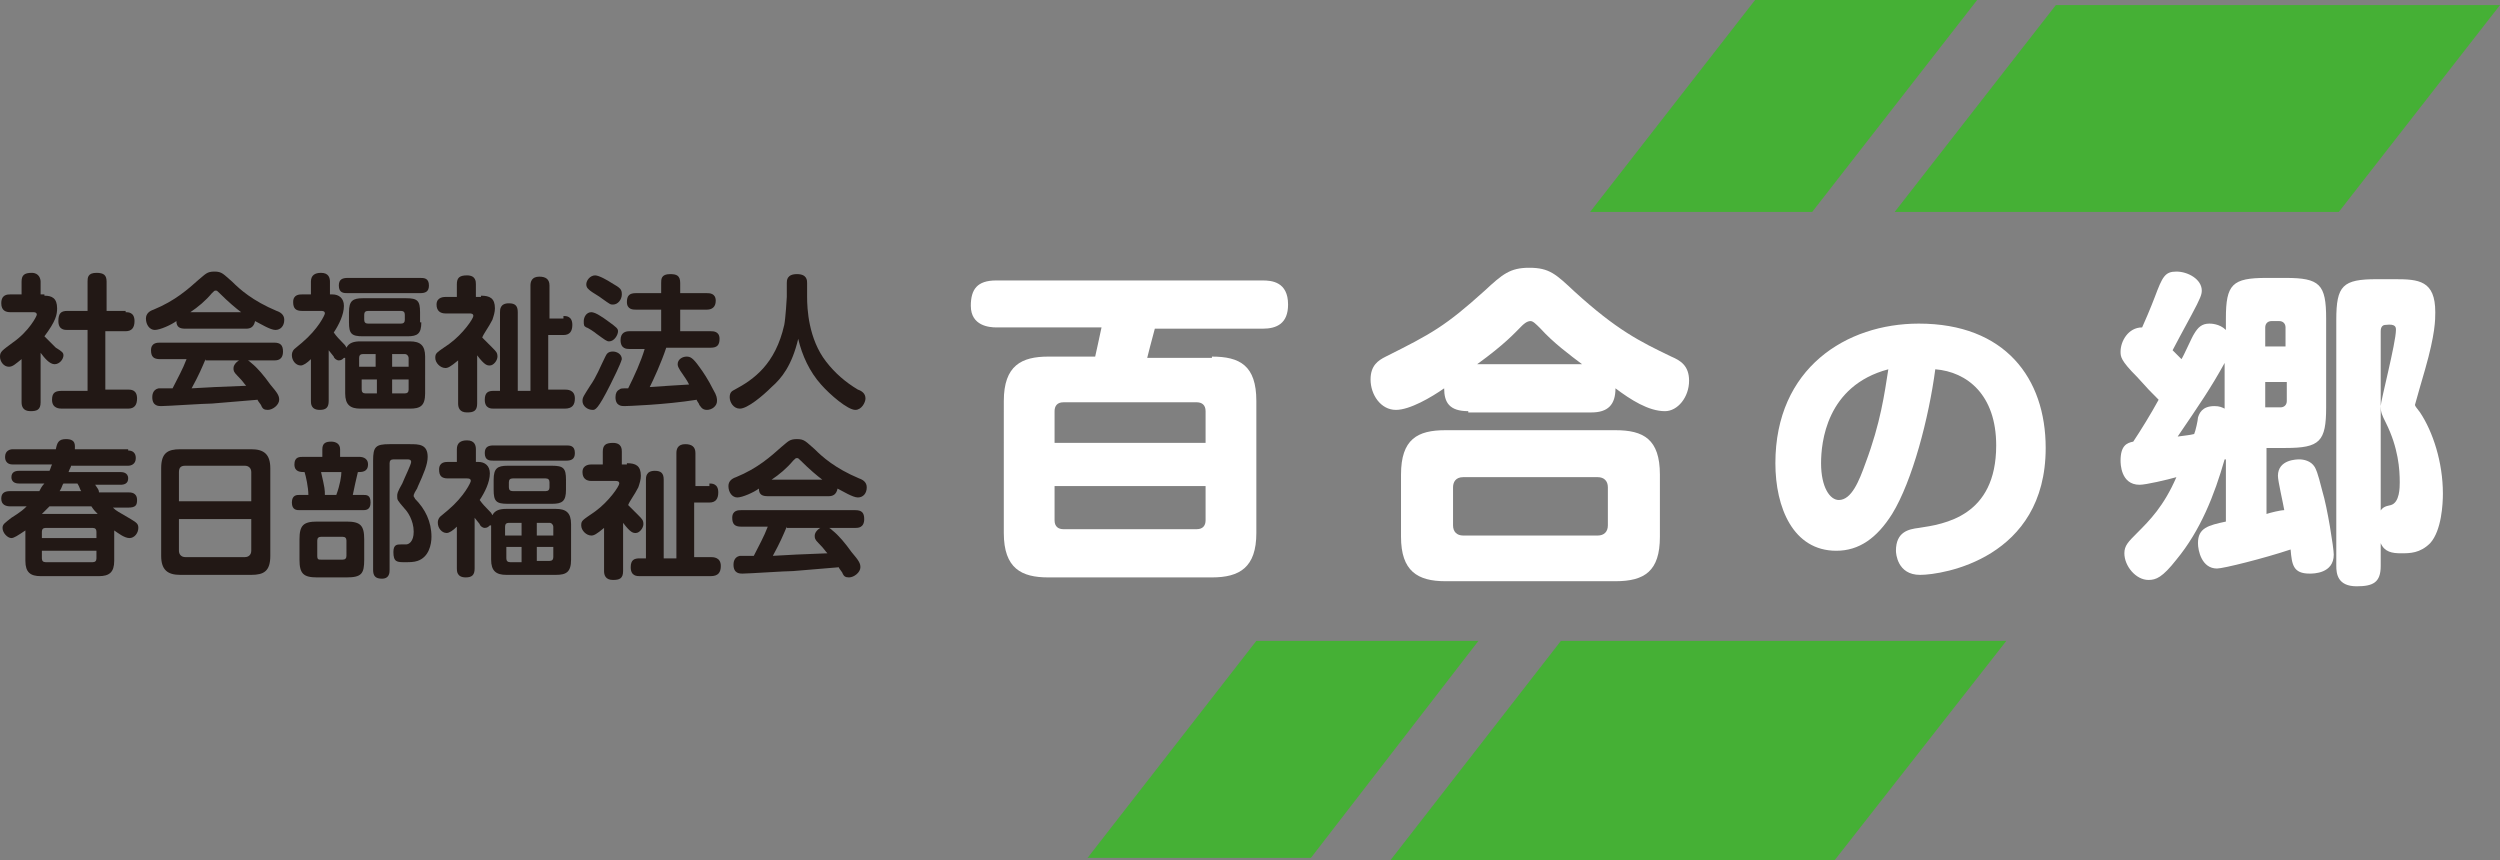
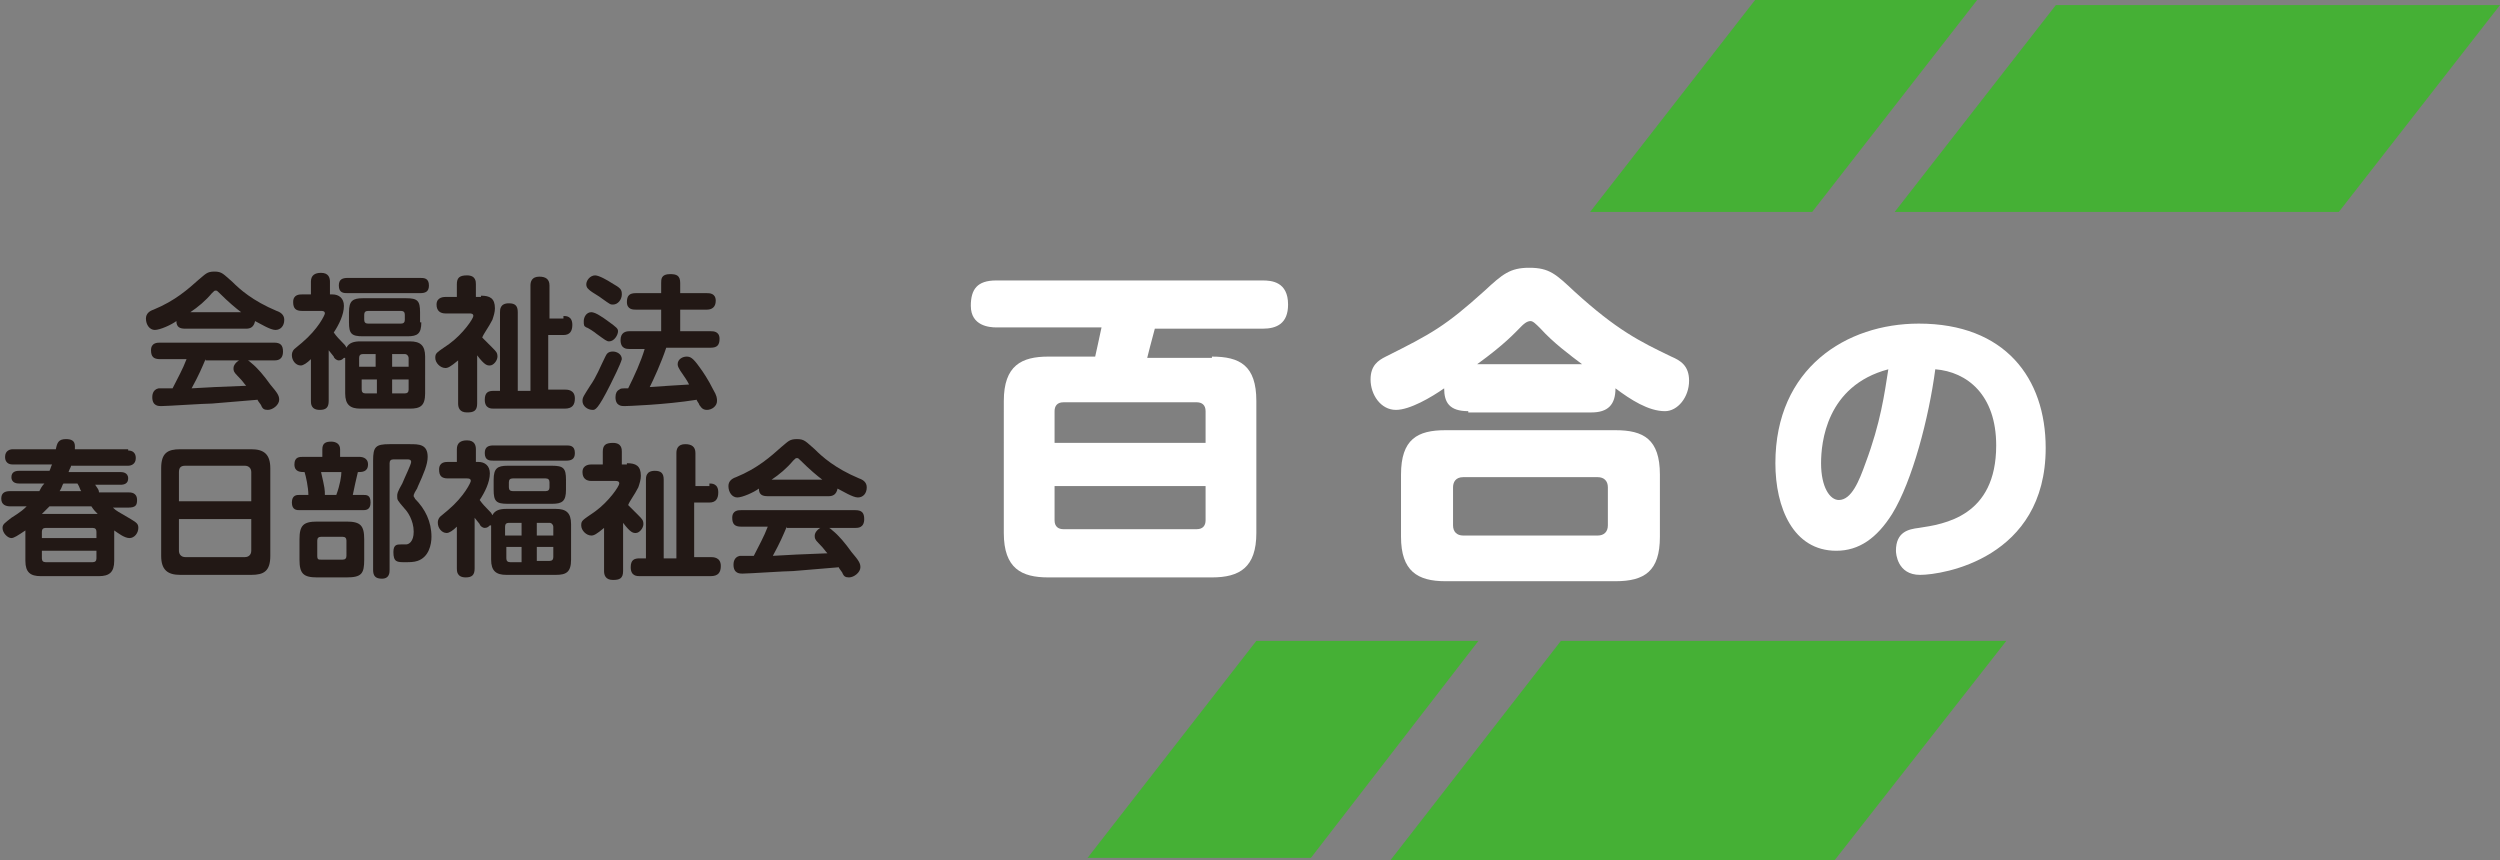
<svg xmlns="http://www.w3.org/2000/svg" x="0px" y="0px" viewBox="0 0 197 67.8" style="enable-background:new 0 0 197 67.8;" xml:space="preserve">
  <rect x="0" y="0" width="197" height="67.8" fill="#808080" stroke="none" />
  <style type="text/css">
	.st0{fill:#221815;}
	.st1{fill:#45B035;}
	.st2{fill:#FFFFFF;}
</style>
  <g>
-     <path class="st0" d="M3.5,23.3c0.6,0,1,0.2,1,1c0,0.5-0.1,1-1,2.2c0.3,0.3,0.5,0.5,0.9,0.9C4.9,27.7,5,27.8,5,28   c0,0.3-0.3,0.7-0.7,0.7c-0.4,0-0.8-0.5-1.1-0.9v3.9c0,0.6-0.3,0.7-0.8,0.7c-0.6,0-0.7-0.4-0.7-0.7v-3.4c-0.5,0.4-0.7,0.6-1,0.6   c-0.4,0-0.7-0.4-0.7-0.8c0-0.4,0.2-0.5,1-1.1c1.3-0.9,1.9-2.1,1.9-2.2c0-0.2-0.2-0.2-0.3-0.2H0.8c-0.3,0-0.7-0.1-0.7-0.7   c0-0.7,0.5-0.7,0.7-0.7h0.9v-1c0-0.5,0.2-0.7,0.8-0.7c0.6,0,0.7,0.5,0.7,0.7v1H3.5z M9.9,24.6c0.2,0,0.7,0,0.7,0.7   c0,0.5-0.2,0.8-0.7,0.8H8.3v4.6h1.8c0.2,0,0.7,0,0.7,0.7c0,0.5-0.2,0.8-0.7,0.8H4.9c-0.2,0-0.8,0-0.8-0.7c0-0.6,0.3-0.7,0.8-0.7h2   V26H5.3c-0.2,0-0.7,0-0.7-0.7c0-0.6,0.2-0.8,0.7-0.8h1.6v-2.3c0-0.3,0-0.7,0.7-0.7c0.6,0,0.8,0.2,0.8,0.7v2.3H9.9z" />
    <path class="st0" d="M14.6,25.9c-0.4,0-0.7-0.1-0.7-0.6c-0.4,0.3-1.3,0.7-1.7,0.7c-0.4,0-0.7-0.4-0.7-0.9c0-0.4,0.3-0.6,0.6-0.7   c1.7-0.7,2.7-1.6,3.6-2.4c0.5-0.4,0.6-0.6,1.2-0.6s0.7,0.2,1.4,0.8c0.6,0.6,1.6,1.5,3.5,2.3c0.3,0.1,0.6,0.3,0.6,0.7   c0,0.5-0.3,0.8-0.7,0.8c-0.4,0-1.2-0.5-1.6-0.7c-0.1,0.5-0.4,0.6-0.7,0.6H14.6z M16.2,28.3c-0.3,0.7-0.5,1.2-1.1,2.3   c1.6-0.1,1.9-0.1,4.3-0.2c-0.2-0.2-0.2-0.3-0.7-0.8c-0.3-0.3-0.3-0.4-0.3-0.6c0-0.3,0.4-0.7,0.8-0.7c0.2,0,0.4,0.1,0.6,0.3   c0.5,0.4,1,1,1.5,1.7c0.6,0.7,0.7,0.9,0.7,1.2c0,0.4-0.5,0.8-0.9,0.8c-0.3,0-0.4-0.1-0.5-0.3c0-0.1-0.3-0.4-0.3-0.5   c-1.2,0.1-2.4,0.2-3.6,0.3c-0.6,0-3.5,0.2-4,0.2c-0.2,0-0.7,0-0.7-0.7c0-0.1,0-0.6,0.5-0.7c0.1,0,0.9,0,1.1,0   c0.4-0.8,0.8-1.5,1.1-2.3h-2.1c-0.5,0-0.7-0.2-0.7-0.7c0-0.6,0.5-0.6,0.7-0.6h9c0.5,0,0.7,0.2,0.7,0.7c0,0.7-0.5,0.7-0.7,0.7H16.2z    M19,24.6c-0.4-0.3-1-0.8-1.7-1.5c-0.2-0.2-0.2-0.2-0.3-0.2c-0.1,0-0.1,0-0.3,0.2c-0.5,0.6-1.1,1.1-1.7,1.5H19z" />
    <path class="st0" d="M27.1,28.2c-0.1,0.1-0.2,0.2-0.4,0.2c-0.2,0-0.4-0.2-0.4-0.3c-0.1-0.1-0.3-0.4-0.4-0.5v4   c0,0.5-0.2,0.7-0.7,0.7c-0.7,0-0.7-0.5-0.7-0.7v-3.3c-0.3,0.3-0.6,0.5-0.8,0.5c-0.4,0-0.7-0.4-0.7-0.8c0-0.1,0-0.3,0.2-0.5   c0.1-0.1,0.5-0.4,0.6-0.5c1.3-1.1,1.8-2.2,1.8-2.3c0-0.2-0.2-0.2-0.3-0.2h-1.5c-0.5,0-0.7-0.2-0.7-0.7c0-0.6,0.5-0.6,0.7-0.6h0.7   v-1c0-0.5,0.3-0.7,0.8-0.7c0.6,0,0.7,0.4,0.7,0.7v1h0.2c0.5,0,0.9,0.3,0.9,0.9c0,0.7-0.4,1.5-0.8,2.1c0.2,0.3,0.5,0.6,0.6,0.7   c0.3,0.3,0.3,0.3,0.4,0.5c0.2-0.4,0.6-0.5,1.1-0.5h3.9c0.8,0,1.2,0.3,1.2,1.2V31c0,1-0.4,1.2-1.2,1.2h-3.9c-0.8,0-1.2-0.3-1.2-1.2   V28.2z M27.4,23.1c-0.3,0-0.7,0-0.7-0.6c0-0.5,0.3-0.6,0.7-0.6h5.7c0.3,0,0.7,0,0.7,0.6c0,0.5-0.3,0.6-0.7,0.6H27.4z M33.2,25.4   c0,0.9-0.3,1.1-1.1,1.1h-3.5c-0.9,0-1.1-0.2-1.1-1.1v-0.8c0-0.9,0.3-1.1,1.1-1.1H32c0.9,0,1.1,0.2,1.1,1.1V25.4z M28.4,28.9h1.2v-1   h-1c-0.2,0-0.3,0.1-0.3,0.3V28.9z M29.7,31v-1.1h-1.2v0.8c0,0.2,0.1,0.3,0.3,0.3H29.7z M31.9,24.8c0-0.2-0.1-0.3-0.3-0.3H29   c-0.2,0-0.3,0.1-0.3,0.3v0.4c0,0.2,0.1,0.3,0.3,0.3h2.6c0.2,0,0.3-0.1,0.3-0.3V24.8z M32.2,28.9v-0.7c0-0.1-0.1-0.3-0.3-0.3h-1v1   H32.2z M32.2,29.9h-1.3V31h1c0.2,0,0.3-0.1,0.3-0.3V29.9z" />
    <path class="st0" d="M37.9,23.3c0.7,0,1.1,0.2,1.1,1c0,0.3-0.1,0.6-0.2,0.9c-0.3,0.6-0.7,1.1-0.8,1.4c0.3,0.3,0.6,0.6,0.8,0.8   c0.3,0.3,0.4,0.4,0.4,0.7c0,0.3-0.3,0.7-0.6,0.7c-0.2,0-0.4,0-1-0.8v3.8c0,0.6-0.3,0.7-0.8,0.7c-0.6,0-0.7-0.4-0.7-0.7v-3.4   c-0.6,0.5-0.8,0.6-1,0.6c-0.4,0-0.8-0.4-0.8-0.8c0-0.4,0.1-0.4,1.1-1.1c1.1-0.8,1.9-2,1.9-2.2c0-0.2-0.2-0.2-0.3-0.2h-1.9   c-0.4,0-0.7-0.2-0.7-0.7c0-0.6,0.6-0.6,0.7-0.6h0.9v-1c0-0.5,0.2-0.7,0.8-0.7c0.7,0,0.7,0.5,0.7,0.7v1H37.9z M44.4,24.9   c0.2,0,0.7,0,0.7,0.7c0,0.5-0.2,0.8-0.7,0.8h-1.2v4.3h1.3c0.2,0,0.8,0,0.8,0.7c0,0.5-0.2,0.8-0.8,0.8h-5.6c-0.2,0-0.7,0-0.7-0.7   c0-0.6,0.3-0.7,0.7-0.7h0.5v-6.2c0-0.2,0-0.7,0.7-0.7c0.5,0,0.7,0.2,0.7,0.7v6.2h1v-8.3c0-0.3,0.1-0.7,0.7-0.7   c0.5,0,0.8,0.2,0.8,0.7v2.6H44.4z" />
    <path class="st0" d="M48.1,30.3c-1,2-1.2,2-1.4,2c-0.4,0-0.8-0.3-0.8-0.7c0-0.3,0.1-0.4,0.6-1.2c0.5-0.7,0.8-1.5,1.2-2.3   c0.1-0.2,0.2-0.4,0.6-0.4c0.3,0,0.7,0.2,0.7,0.6C48.9,28.7,48.3,29.9,48.1,30.3 M46.6,24.6c0.3,0,0.9,0.4,1.3,0.7   c0.7,0.5,0.8,0.6,0.8,0.8c0,0.3-0.3,0.8-0.7,0.8c-0.2,0-0.3-0.1-1-0.6c-0.1-0.1-0.7-0.5-0.8-0.5C46,25.7,46,25.6,46,25.3   C46,25,46.2,24.6,46.6,24.6 M46.9,21.7c0.3,0,1,0.4,1.3,0.6c0.7,0.4,0.8,0.5,0.8,0.9c0,0.4-0.3,0.8-0.7,0.8c-0.2,0-0.2,0-0.9-0.5   c-0.1-0.1-0.8-0.5-0.9-0.6c-0.1-0.1-0.3-0.2-0.3-0.5C46.2,22.1,46.5,21.7,46.9,21.7 M49.6,27.5c-0.2,0-0.7,0-0.7-0.7   c0-0.6,0.4-0.7,0.7-0.7h2.5v-1.7h-2c-0.2,0-0.7,0-0.7-0.6c0-0.5,0.2-0.7,0.7-0.7h2v-0.8c0-0.3,0-0.7,0.7-0.7c0.5,0,0.8,0.1,0.8,0.7   v0.8h2.1c0.2,0,0.7,0,0.7,0.6c0,0.5-0.3,0.7-0.7,0.7h-2.1v1.7H56c0.2,0,0.7,0,0.7,0.6c0,0.5-0.2,0.7-0.7,0.7h-3.5   c-0.4,1.2-1,2.5-1.3,3.1c1.3-0.1,1.6-0.1,3.1-0.2c-0.2-0.4-0.3-0.5-0.7-1.1c-0.1-0.2-0.2-0.3-0.2-0.5c0-0.4,0.4-0.6,0.7-0.6   c0.3,0,0.5,0.1,1,0.8c0.3,0.4,0.7,1,1.1,1.8c0.3,0.5,0.3,0.7,0.3,0.9c0,0.4-0.4,0.7-0.8,0.7c-0.4,0-0.5-0.3-0.6-0.4   c0-0.1-0.2-0.3-0.2-0.4c-2.5,0.4-5.5,0.5-5.7,0.5s-0.7,0-0.7-0.7c0-0.3,0.1-0.5,0.3-0.6c0.1-0.1,0.2-0.1,0.7-0.1   c0.5-1,1-2.1,1.3-3.1H49.6z" />
-     <path class="st0" d="M62,22.3c0-0.2,0-0.7,0.8-0.7c0.8,0,0.8,0.5,0.8,0.7v1.1c0,0.9,0.1,3.3,1.5,5.1c0.7,0.9,1.5,1.6,2.5,2.2   c0.3,0.1,0.6,0.3,0.6,0.7c0,0.3-0.3,0.9-0.8,0.9c-0.6,0-2-1.2-2.7-2c-0.9-1-1.5-2.3-1.8-3.6c-0.5,2.1-1.3,3.1-2.1,3.8   c-0.7,0.7-1.9,1.7-2.5,1.7c-0.5,0-0.8-0.5-0.8-0.9c0-0.4,0.2-0.5,0.4-0.6c1.5-0.8,3.2-2,3.9-5.1c0.1-0.5,0.2-2.1,0.2-2.2V22.3z" />
    <path class="st0" d="M10.1,35.5c0.1,0,0.6,0,0.6,0.6c0,0.5-0.4,0.6-0.6,0.6H5.6c0,0.1-0.1,0.2-0.2,0.5h4.1c0.1,0,0.6,0,0.6,0.5   c0,0.4-0.3,0.5-0.6,0.5h-2c0.2,0.3,0.3,0.4,0.3,0.6h2.3c0.2,0,0.7,0,0.7,0.6c0,0.4-0.1,0.6-0.7,0.6H8.9c0.3,0.3,0.4,0.3,1.4,0.9   c0.5,0.3,0.6,0.4,0.6,0.7c0,0.4-0.3,0.8-0.7,0.8c-0.4,0-0.9-0.4-1.2-0.6v2.4c0,0.9-0.4,1.2-1.2,1.2H3.2c-0.8,0-1.2-0.3-1.2-1.2   v-2.4c-0.6,0.4-0.9,0.6-1.1,0.6c-0.3,0-0.7-0.4-0.7-0.8c0-0.3,0.2-0.4,0.7-0.8c0.8-0.5,1-0.7,1.2-0.9H0.8c-0.3,0-0.7-0.1-0.7-0.6   c0-0.4,0.2-0.6,0.7-0.6h2.3c0.1-0.2,0.2-0.4,0.4-0.6H1.5c-0.1,0-0.6,0-0.6-0.5c0-0.4,0.3-0.5,0.6-0.5h2.4C4,36.9,4,36.8,4.1,36.6H1   c-0.1,0-0.6,0-0.6-0.6c0-0.5,0.4-0.6,0.6-0.6h3.4c0.1-0.5,0.2-0.8,0.8-0.8c0.8,0,0.7,0.5,0.7,0.8H10.1z M7.6,42.4v-0.5   c0-0.2-0.1-0.3-0.3-0.3H3.6c-0.2,0-0.3,0.1-0.3,0.3v0.5H7.6z M7.6,43.4H3.3V44c0,0.2,0.1,0.3,0.3,0.3h3.7c0.2,0,0.3-0.1,0.3-0.3   V43.4z M7.7,40.5c-0.2-0.2-0.3-0.3-0.5-0.6H3.9c-0.2,0.2-0.4,0.4-0.6,0.6H7.7z M6.4,38.7c-0.1-0.1-0.1-0.3-0.3-0.6H5   c-0.1,0.1-0.1,0.3-0.3,0.6H6.4z" />
    <path class="st0" d="M21.3,43.8c0,1.2-0.5,1.5-1.5,1.5h-5.6c-1,0-1.5-0.4-1.5-1.5v-6.9c0-1.2,0.5-1.5,1.5-1.5h5.6   c1,0,1.5,0.4,1.5,1.5V43.8z M19.8,39.5v-2.3c0-0.3-0.2-0.5-0.5-0.5h-4.7c-0.3,0-0.5,0.1-0.5,0.5v2.3H19.8z M14.1,40.9v2.5   c0,0.3,0.2,0.5,0.5,0.5h4.7c0.3,0,0.5-0.2,0.5-0.5v-2.5H14.1z" />
    <path class="st0" d="M25.4,36v-0.6c0-0.5,0.3-0.6,0.7-0.6c0.4,0,0.7,0.2,0.7,0.6V36h1.5c0.1,0,0.7,0,0.7,0.6c0,0.6-0.5,0.6-0.8,0.6   c-0.1,0.4-0.3,1.3-0.4,1.8h0.8c0.3,0,0.6,0,0.6,0.6c0,0.6-0.4,0.6-0.6,0.6h-5c-0.2,0-0.6,0-0.6-0.6c0-0.6,0.4-0.6,0.6-0.6h0.7   c0-0.6-0.2-1.5-0.3-1.8c-0.3,0-0.8,0-0.8-0.6c0-0.6,0.4-0.6,0.7-0.6H25.4z M27.3,41.1c1.1,0,1.4,0.3,1.4,1.4v1.6   c0,1.1-0.2,1.4-1.4,1.4h-2.3c-1.1,0-1.4-0.3-1.4-1.4v-1.6c0-1.1,0.3-1.4,1.4-1.4H27.3z M27.3,42.6c0-0.2-0.1-0.3-0.3-0.3h-1.7   c-0.2,0-0.3,0.1-0.3,0.3v1.2c0,0.3,0.1,0.3,0.3,0.3H27c0.2,0,0.3-0.1,0.3-0.3V42.6z M25.3,37.2c0.3,1.3,0.3,1.4,0.3,1.8h0.9   c0.3-0.8,0.4-1.5,0.4-1.8H25.3z M30.7,44.9c0,0.2,0,0.7-0.6,0.7c-0.5,0-0.7-0.2-0.7-0.7v-8.6c0-1.1,0.2-1.3,1.3-1.3h1.6   c0.7,0,1.4,0,1.4,1c0,0.6-0.3,1.3-0.8,2.4c0,0.1-0.2,0.3-0.3,0.6c0,0,0,0.1,0,0.1c0,0.1,0.1,0.1,0.1,0.2c0.8,0.8,1.3,1.8,1.3,3   c0,0.6-0.2,1.6-1.1,1.9c-0.3,0.1-0.6,0.1-1,0.1c-0.6,0-0.9,0-0.9-0.8c0-0.6,0.3-0.6,0.6-0.6h0.4c0.2,0,0.6-0.2,0.6-1   c0-0.9-0.5-1.6-0.7-1.8c-0.6-0.7-0.6-0.7-0.6-1c0-0.2,0-0.3,0.4-1c0.2-0.5,0.7-1.5,0.7-1.7c0-0.2-0.2-0.2-0.3-0.2H31   c-0.2,0-0.3,0.1-0.3,0.3V44.9z" />
    <path class="st0" d="M38.6,41.4c-0.1,0.1-0.2,0.2-0.4,0.2c-0.2,0-0.4-0.2-0.4-0.3c-0.1-0.1-0.3-0.4-0.4-0.5v4   c0,0.5-0.2,0.7-0.7,0.7c-0.7,0-0.7-0.5-0.7-0.7v-3.3c-0.3,0.3-0.6,0.5-0.8,0.5c-0.4,0-0.7-0.4-0.7-0.8c0-0.1,0-0.3,0.2-0.5   c0.1-0.1,0.5-0.4,0.6-0.5c1.3-1.1,1.8-2.2,1.8-2.3c0-0.2-0.2-0.2-0.3-0.2h-1.5c-0.5,0-0.7-0.2-0.7-0.7c0-0.6,0.5-0.6,0.7-0.6h0.7   v-1c0-0.5,0.3-0.7,0.8-0.7c0.6,0,0.7,0.4,0.7,0.7v1h0.2c0.5,0,0.9,0.3,0.9,0.9c0,0.7-0.4,1.5-0.8,2.1c0.2,0.3,0.5,0.6,0.6,0.7   c0.3,0.3,0.3,0.3,0.4,0.5c0.2-0.4,0.6-0.5,1.1-0.5h3.9c0.8,0,1.2,0.3,1.2,1.2v2.8c0,1-0.4,1.2-1.2,1.2h-3.9c-0.8,0-1.2-0.3-1.2-1.2   V41.4z M38.9,36.3c-0.3,0-0.7,0-0.7-0.6c0-0.5,0.3-0.6,0.7-0.6h5.7c0.3,0,0.7,0,0.7,0.6c0,0.5-0.3,0.6-0.7,0.6H38.9z M44.6,38.6   c0,0.9-0.3,1.1-1.1,1.1H40c-0.9,0-1.1-0.2-1.1-1.1v-0.8c0-0.9,0.3-1.1,1.1-1.1h3.5c0.9,0,1.1,0.2,1.1,1.1V38.6z M39.9,42.2h1.2v-1   h-1c-0.2,0-0.3,0.1-0.3,0.3V42.2z M41.1,44.2v-1.1h-1.2V44c0,0.2,0.1,0.3,0.3,0.3H41.1z M43.3,38c0-0.2-0.1-0.3-0.3-0.3h-2.6   c-0.2,0-0.3,0.1-0.3,0.3v0.4c0,0.2,0.1,0.3,0.3,0.3h2.6c0.2,0,0.3-0.1,0.3-0.3V38z M43.6,42.2v-0.7c0-0.1-0.1-0.3-0.3-0.3h-1v1   H43.6z M43.6,43.1h-1.3v1.1h1c0.2,0,0.3-0.1,0.3-0.3V43.1z" />
    <path class="st0" d="M49.4,36.5c0.7,0,1.1,0.2,1.1,1c0,0.3-0.1,0.6-0.2,0.9c-0.3,0.6-0.7,1.1-0.8,1.4c0.3,0.3,0.6,0.6,0.8,0.8   c0.3,0.3,0.4,0.4,0.4,0.7c0,0.3-0.3,0.7-0.6,0.7c-0.2,0-0.4,0-1-0.8v3.8c0,0.6-0.3,0.7-0.8,0.7c-0.6,0-0.7-0.4-0.7-0.7v-3.4   c-0.6,0.5-0.8,0.6-1,0.6c-0.4,0-0.8-0.4-0.8-0.8c0-0.4,0.1-0.4,1.1-1.1c1.1-0.8,1.9-2,1.9-2.2c0-0.2-0.2-0.2-0.3-0.2h-1.9   c-0.4,0-0.7-0.2-0.7-0.7c0-0.6,0.6-0.6,0.7-0.6h0.9v-1c0-0.5,0.2-0.7,0.8-0.7c0.7,0,0.7,0.5,0.7,0.7v1H49.4z M55.9,38.1   c0.2,0,0.7,0,0.7,0.7c0,0.5-0.2,0.8-0.7,0.8h-1.2v4.3H56c0.2,0,0.8,0,0.8,0.7c0,0.5-0.2,0.8-0.8,0.8h-5.6c-0.2,0-0.7,0-0.7-0.7   c0-0.6,0.3-0.7,0.7-0.7h0.5v-6.2c0-0.2,0-0.7,0.7-0.7c0.5,0,0.7,0.2,0.7,0.7v6.2h1v-8.3c0-0.3,0.1-0.7,0.7-0.7   c0.5,0,0.8,0.2,0.8,0.7v2.6H55.9z" />
    <path class="st0" d="M60.5,39.1c-0.4,0-0.7-0.1-0.7-0.6c-0.4,0.3-1.3,0.7-1.7,0.7c-0.4,0-0.7-0.4-0.7-0.9c0-0.4,0.3-0.6,0.6-0.7   c1.7-0.7,2.7-1.6,3.6-2.4c0.5-0.4,0.6-0.6,1.2-0.6s0.7,0.2,1.4,0.8c0.6,0.6,1.6,1.5,3.5,2.3c0.3,0.1,0.6,0.3,0.6,0.7   c0,0.5-0.3,0.8-0.7,0.8c-0.4,0-1.2-0.5-1.6-0.7c-0.1,0.5-0.4,0.6-0.7,0.6H60.5z M62,41.5c-0.3,0.7-0.5,1.2-1.1,2.3   c1.6-0.1,1.9-0.1,4.3-0.2c-0.2-0.2-0.2-0.3-0.7-0.8c-0.3-0.3-0.3-0.4-0.3-0.6c0-0.3,0.4-0.7,0.8-0.7c0.2,0,0.4,0.1,0.6,0.3   c0.5,0.4,1,1,1.5,1.7c0.6,0.7,0.7,0.9,0.7,1.2c0,0.4-0.5,0.8-0.9,0.8c-0.3,0-0.4-0.1-0.5-0.3c0-0.1-0.3-0.4-0.3-0.5   c-1.2,0.1-2.4,0.2-3.6,0.3c-0.6,0-3.5,0.2-4,0.2c-0.2,0-0.7,0-0.7-0.7c0-0.1,0-0.6,0.5-0.7c0.1,0,0.9,0,1.1,0   c0.4-0.8,0.8-1.5,1.1-2.3h-2.1c-0.5,0-0.7-0.2-0.7-0.7c0-0.6,0.5-0.6,0.7-0.6h9c0.5,0,0.7,0.2,0.7,0.7c0,0.7-0.5,0.7-0.7,0.7H62z    M64.8,37.8c-0.4-0.3-1-0.8-1.7-1.5c-0.2-0.2-0.2-0.2-0.3-0.2c-0.1,0-0.1,0-0.3,0.2c-0.5,0.6-1.1,1.1-1.7,1.5H64.8z" />
    <polygon class="st1" points="142.8,16.7 155.8,0 138.3,0 125.3,16.7  " />
    <polygon class="st1" points="99,50.5 85.7,67.6 103.3,67.6 116.5,50.5  " />
    <polygon class="st1" points="123,50.5 109.4,68 144.4,68 158.1,50.5  " />
    <polygon class="st1" points="184.3,16.7 197,0.4 162,0.4 149.3,16.7  " />
    <path class="st2" d="M95.5,28.1c2.2,0,3.5,0.7,3.5,3.5v10.4c0,2.7-1.3,3.5-3.5,3.5H82.6c-2.1,0-3.5-0.7-3.5-3.5V31.6   c0-2.8,1.4-3.5,3.5-3.5h3.7c0.1-0.4,0.3-1.4,0.5-2.3h-8.3c-0.5,0-2-0.1-2-1.7c0-1.3,0.5-2,2-2h21c0.7,0,2,0.1,2,1.9   c0,1.5-0.9,1.9-2,1.9H91c-0.4,1.5-0.4,1.5-0.6,2.3H95.5z M95,34.9v-2.5c0-0.5-0.3-0.7-0.7-0.7H83.8c-0.5,0-0.7,0.3-0.7,0.7v2.5H95z    M83.1,38.2V41c0,0.5,0.3,0.7,0.7,0.7h10.5c0.5,0,0.7-0.3,0.7-0.7v-2.7H83.1z" />
    <path class="st2" d="M115.7,32.4c-1.5,0-1.9-0.7-1.9-1.8c-1,0.7-2.7,1.7-3.8,1.7c-1.2,0-2-1.2-2-2.4c0-1.1,0.6-1.5,1.2-1.8   c3.6-1.8,4.7-2.4,7.8-5.2c1.4-1.3,2-1.8,3.5-1.8c1.6,0,2.1,0.5,3.6,1.9c3.3,3,5.1,3.9,7.6,5.1c0.7,0.3,1.4,0.7,1.4,1.9   c0,1.3-0.9,2.4-1.9,2.4c-1.3,0-2.7-0.9-3.9-1.8c0,1.3-0.6,1.9-1.9,1.9H115.7z M130.8,42.3c0,2.7-1.2,3.5-3.5,3.5h-13.4   c-2.2,0-3.5-0.8-3.5-3.5v-4.9c0-2.8,1.3-3.5,3.5-3.5h13.4c2.2,0,3.5,0.7,3.5,3.5V42.3z M126.7,38.4c0-0.5-0.3-0.8-0.8-0.8h-10.6   c-0.6,0-0.8,0.4-0.8,0.8v3c0,0.5,0.3,0.8,0.8,0.8h10.6c0.5,0,0.8-0.3,0.8-0.8V38.4z M124.8,28.8c-1.2-0.9-2.4-1.8-3.4-2.9   c-0.4-0.4-0.6-0.6-0.8-0.6c-0.3,0-0.6,0.3-0.7,0.4c-0.6,0.6-1.3,1.4-3.5,3H124.8z" />
    <path class="st2" d="M149.1,40.5c-1.2,1.9-2.6,2.9-4.4,2.9c-3.4,0-4.8-3.4-4.8-6.9c0-7.5,5.6-11,11.3-11c6.8,0,10,4.3,10,9.8   c0,8.7-8.1,10-9.9,10c-1.8,0-1.9-1.7-1.9-1.9c0-1.5,1-1.7,1.8-1.8c2-0.3,6.1-0.9,6.1-6.5c0-4-2.3-5.8-4.8-6   C152,32.9,150.7,37.9,149.1,40.5 M143.5,36.5c0,1.9,0.7,2.9,1.4,2.9c1,0,1.6-1.5,2.1-2.9c1.2-3.2,1.5-5.5,1.8-7.4   C143.9,30.4,143.5,34.9,143.5,36.5" />
-     <path class="st2" d="M175.3,36.2c-0.8,2.8-1.9,5.6-3.8,7.9c-1.1,1.4-1.6,1.6-2.2,1.6c-1,0-1.9-1.1-1.9-2.1c0-0.6,0.3-0.9,1-1.6   c1-1,2.1-2.1,3.1-4.4c-0.7,0.2-2.4,0.6-2.9,0.6c-1.5,0-1.5-1.7-1.5-1.9c0-1.2,0.5-1.4,1-1.5c0.6-0.9,1.4-2.2,2-3.3   c-0.7-0.7-0.8-0.8-1.7-1.8c-1.3-1.3-1.3-1.6-1.3-2c0-0.8,0.6-1.9,1.7-1.9c0.1-0.2,0.7-1.6,1-2.4c0.6-1.6,0.8-2,1.7-2   c0.9,0,2,0.6,2,1.5c0,0.3-0.1,0.6-0.8,1.9c-0.6,1.1-1.4,2.6-1.5,2.8c0.1,0.1,0.6,0.6,0.7,0.7c0.2-0.3,0.8-1.7,1-2   c0.3-0.5,0.6-0.8,1.2-0.8c0.1,0,0.8,0,1.3,0.5v-0.9c0-2.7,0.5-3.2,3.2-3.2h1.5c2.7,0,3.2,0.5,3.2,3.2v7c0,2.7-0.5,3.2-3.2,3.2h-1.5   v5.2c0.3-0.1,1.1-0.3,1.4-0.3c-0.1-0.6-0.5-2.3-0.5-2.7c0-1.3,1.5-1.3,1.7-1.3c0.3,0,0.9,0.1,1.2,0.6c0.1,0.2,0.2,0.3,0.6,1.9   c0.4,1.3,0.9,4.5,0.9,5c0,1.5-1.6,1.5-1.9,1.5c-1.3,0-1.4-0.7-1.5-1.9c-2.1,0.7-5.3,1.5-5.8,1.5c-1.2,0-1.5-1.4-1.5-2   c0-1.2,0.8-1.4,2.2-1.7V36.2z M175.3,28.6c-1.1,2-2,3.3-3.7,5.8c0.7-0.1,0.9-0.1,1.3-0.2c0.1-0.2,0.3-1.1,0.3-1.3   c0.1-0.3,0.3-0.9,1.3-0.9c0.4,0,0.6,0.1,0.8,0.2V28.6z M178.5,27.3h1.6v-1.5c0-0.3-0.2-0.5-0.5-0.5H179c-0.3,0-0.5,0.2-0.5,0.5   V27.3z M180.1,30.1h-1.6v2h1.2c0.3,0,0.5-0.2,0.5-0.5V30.1z M188.7,22c1.9,0,3.2,0.1,3.2,2.6c0,0.6,0,1.7-0.8,4.5   c-0.1,0.3-0.8,2.8-0.8,2.8c0,0.1,0.1,0.2,0.4,0.6c1,1.5,1.8,3.9,1.8,6.4c0,0.8-0.1,2.9-1,3.9c-0.8,0.8-1.6,0.8-2.3,0.8   c-0.7,0-1.3-0.1-1.6-0.8v1.8c0,1.3-0.6,1.6-1.9,1.6c-1.5,0-1.6-1-1.6-1.6V25.2c0-2.7,0.5-3.2,3.2-3.2H188.7z M187.5,40.4   c0.2-0.4,0.4-0.5,0.9-0.6c0.7-0.2,0.7-1.4,0.7-1.8c0-1-0.1-2.7-1.1-4.7c-0.3-0.6-0.4-0.8-0.4-1.3c0-0.4,1.2-5,1.2-6   c0-0.2,0-0.5-0.8-0.4c-0.2,0-0.4,0.1-0.4,0.5V40.4z" />
  </g>
</svg>